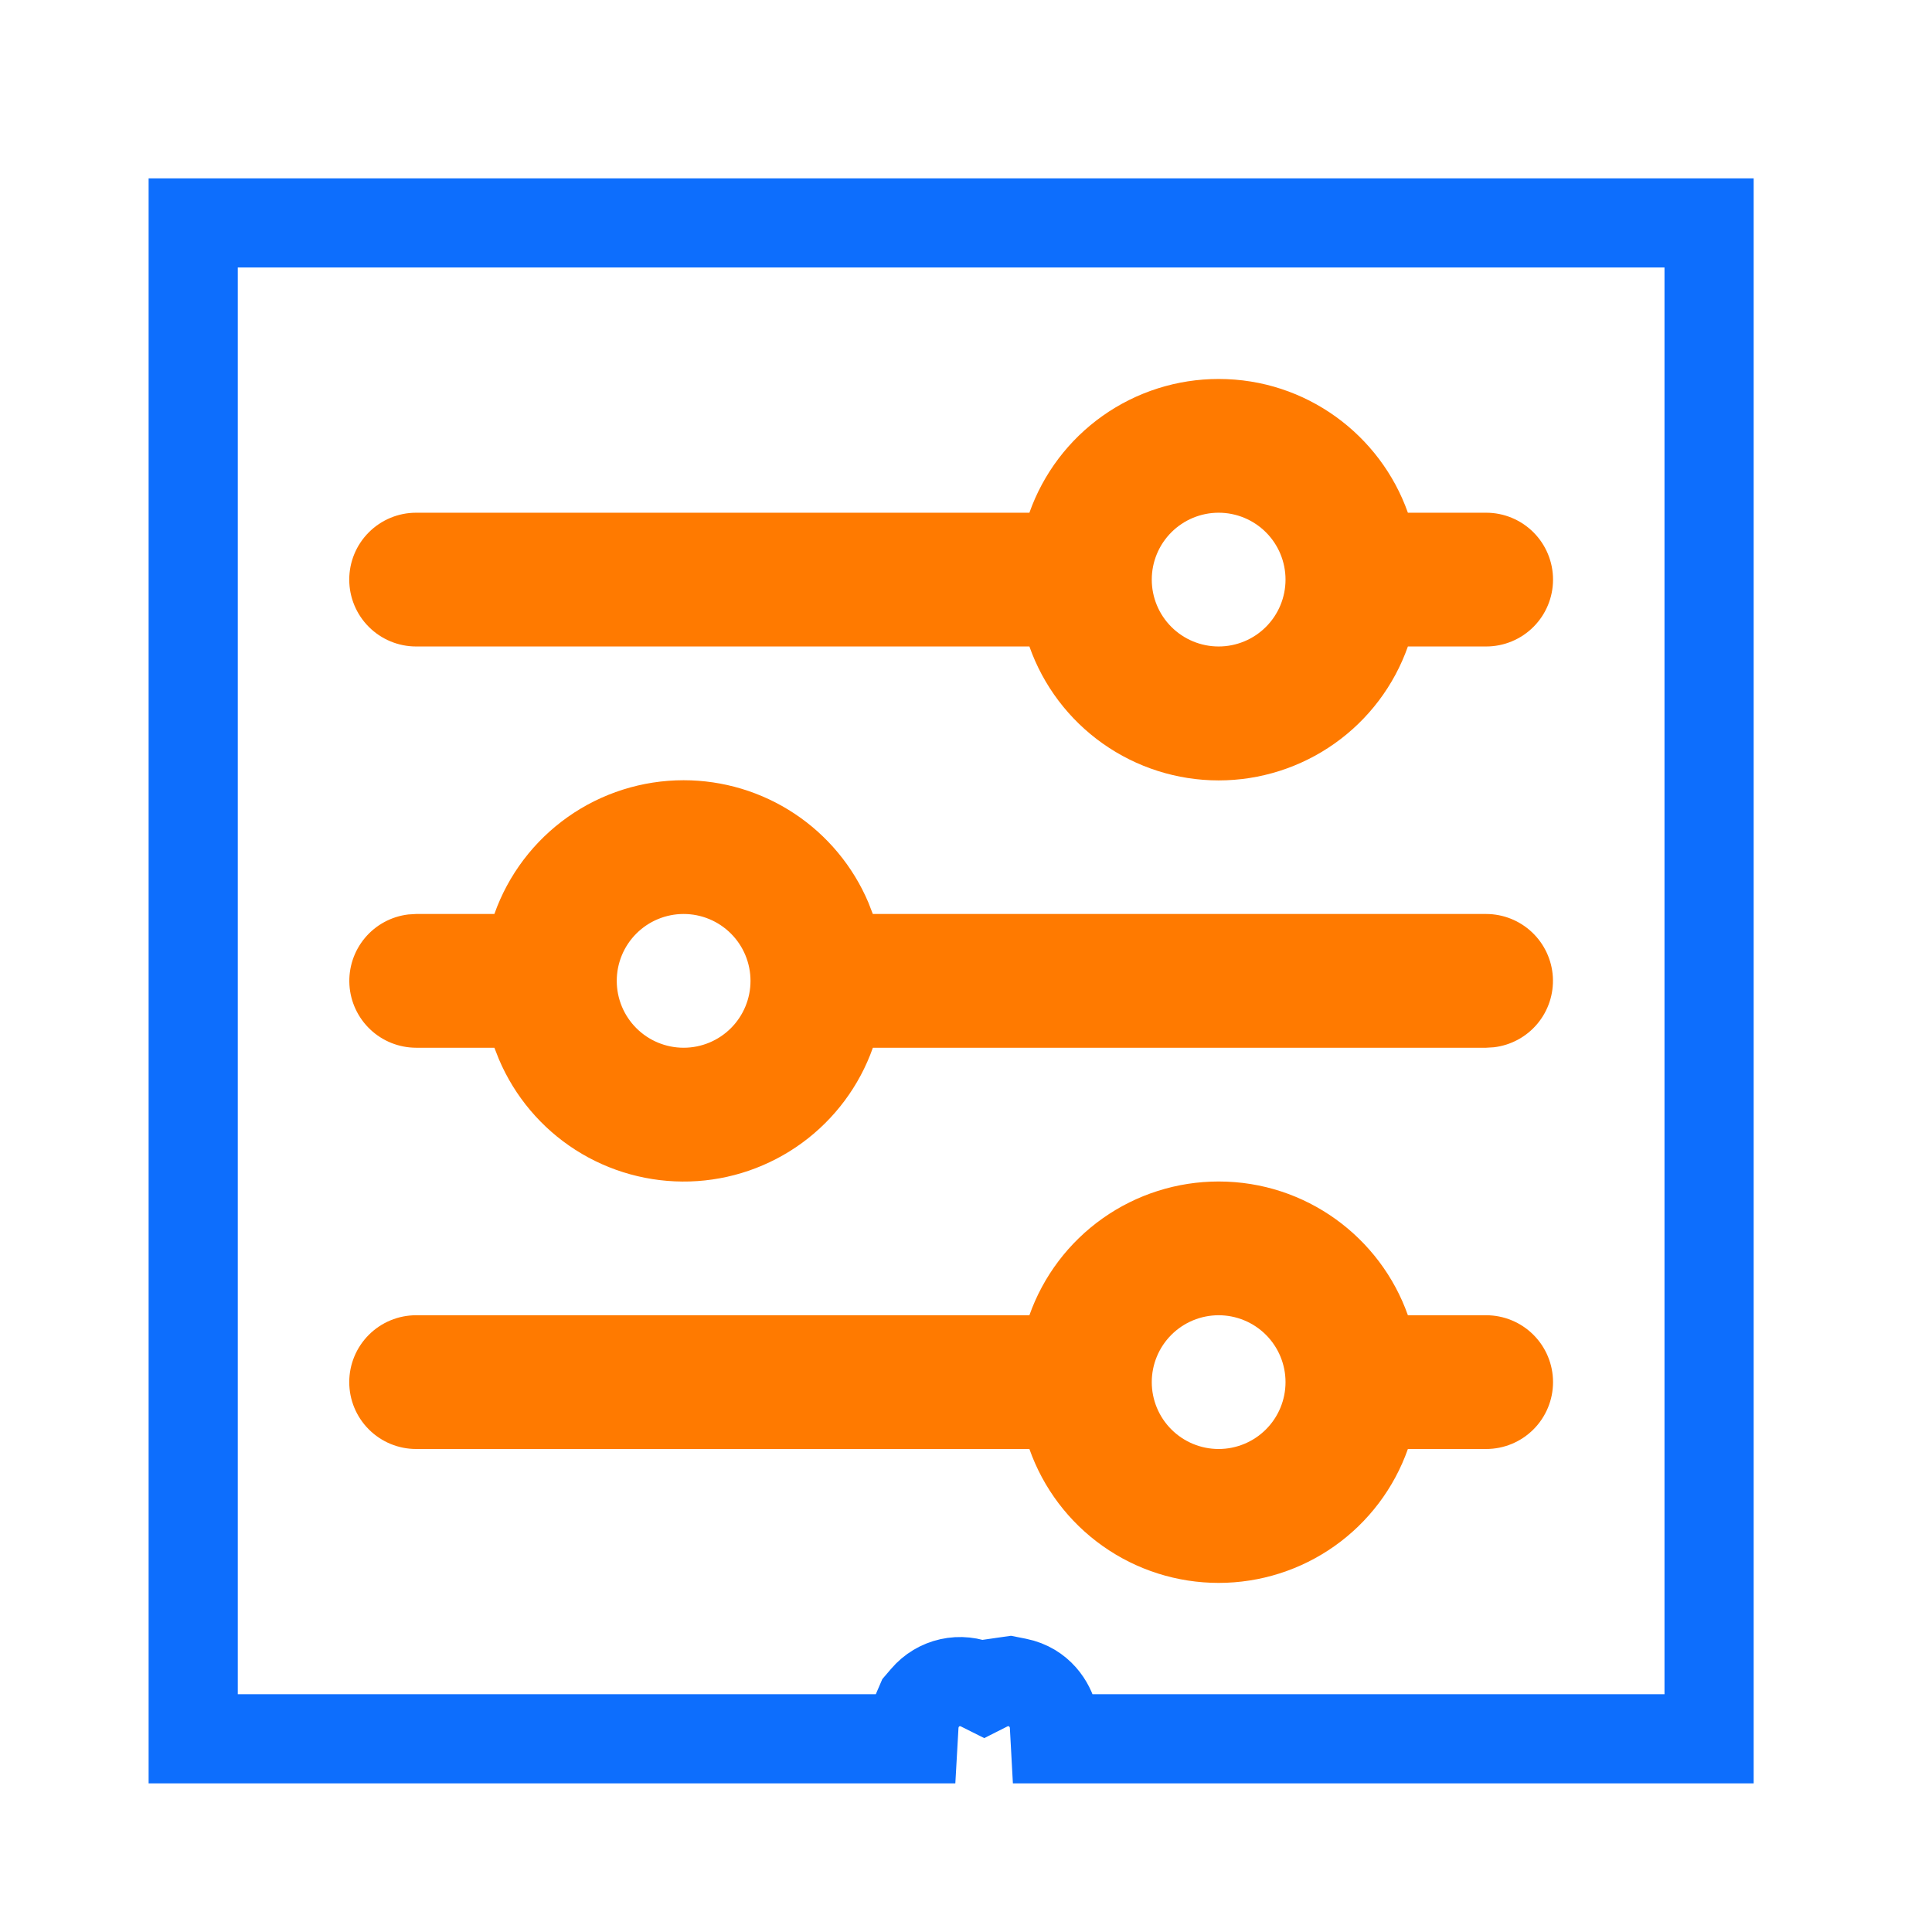
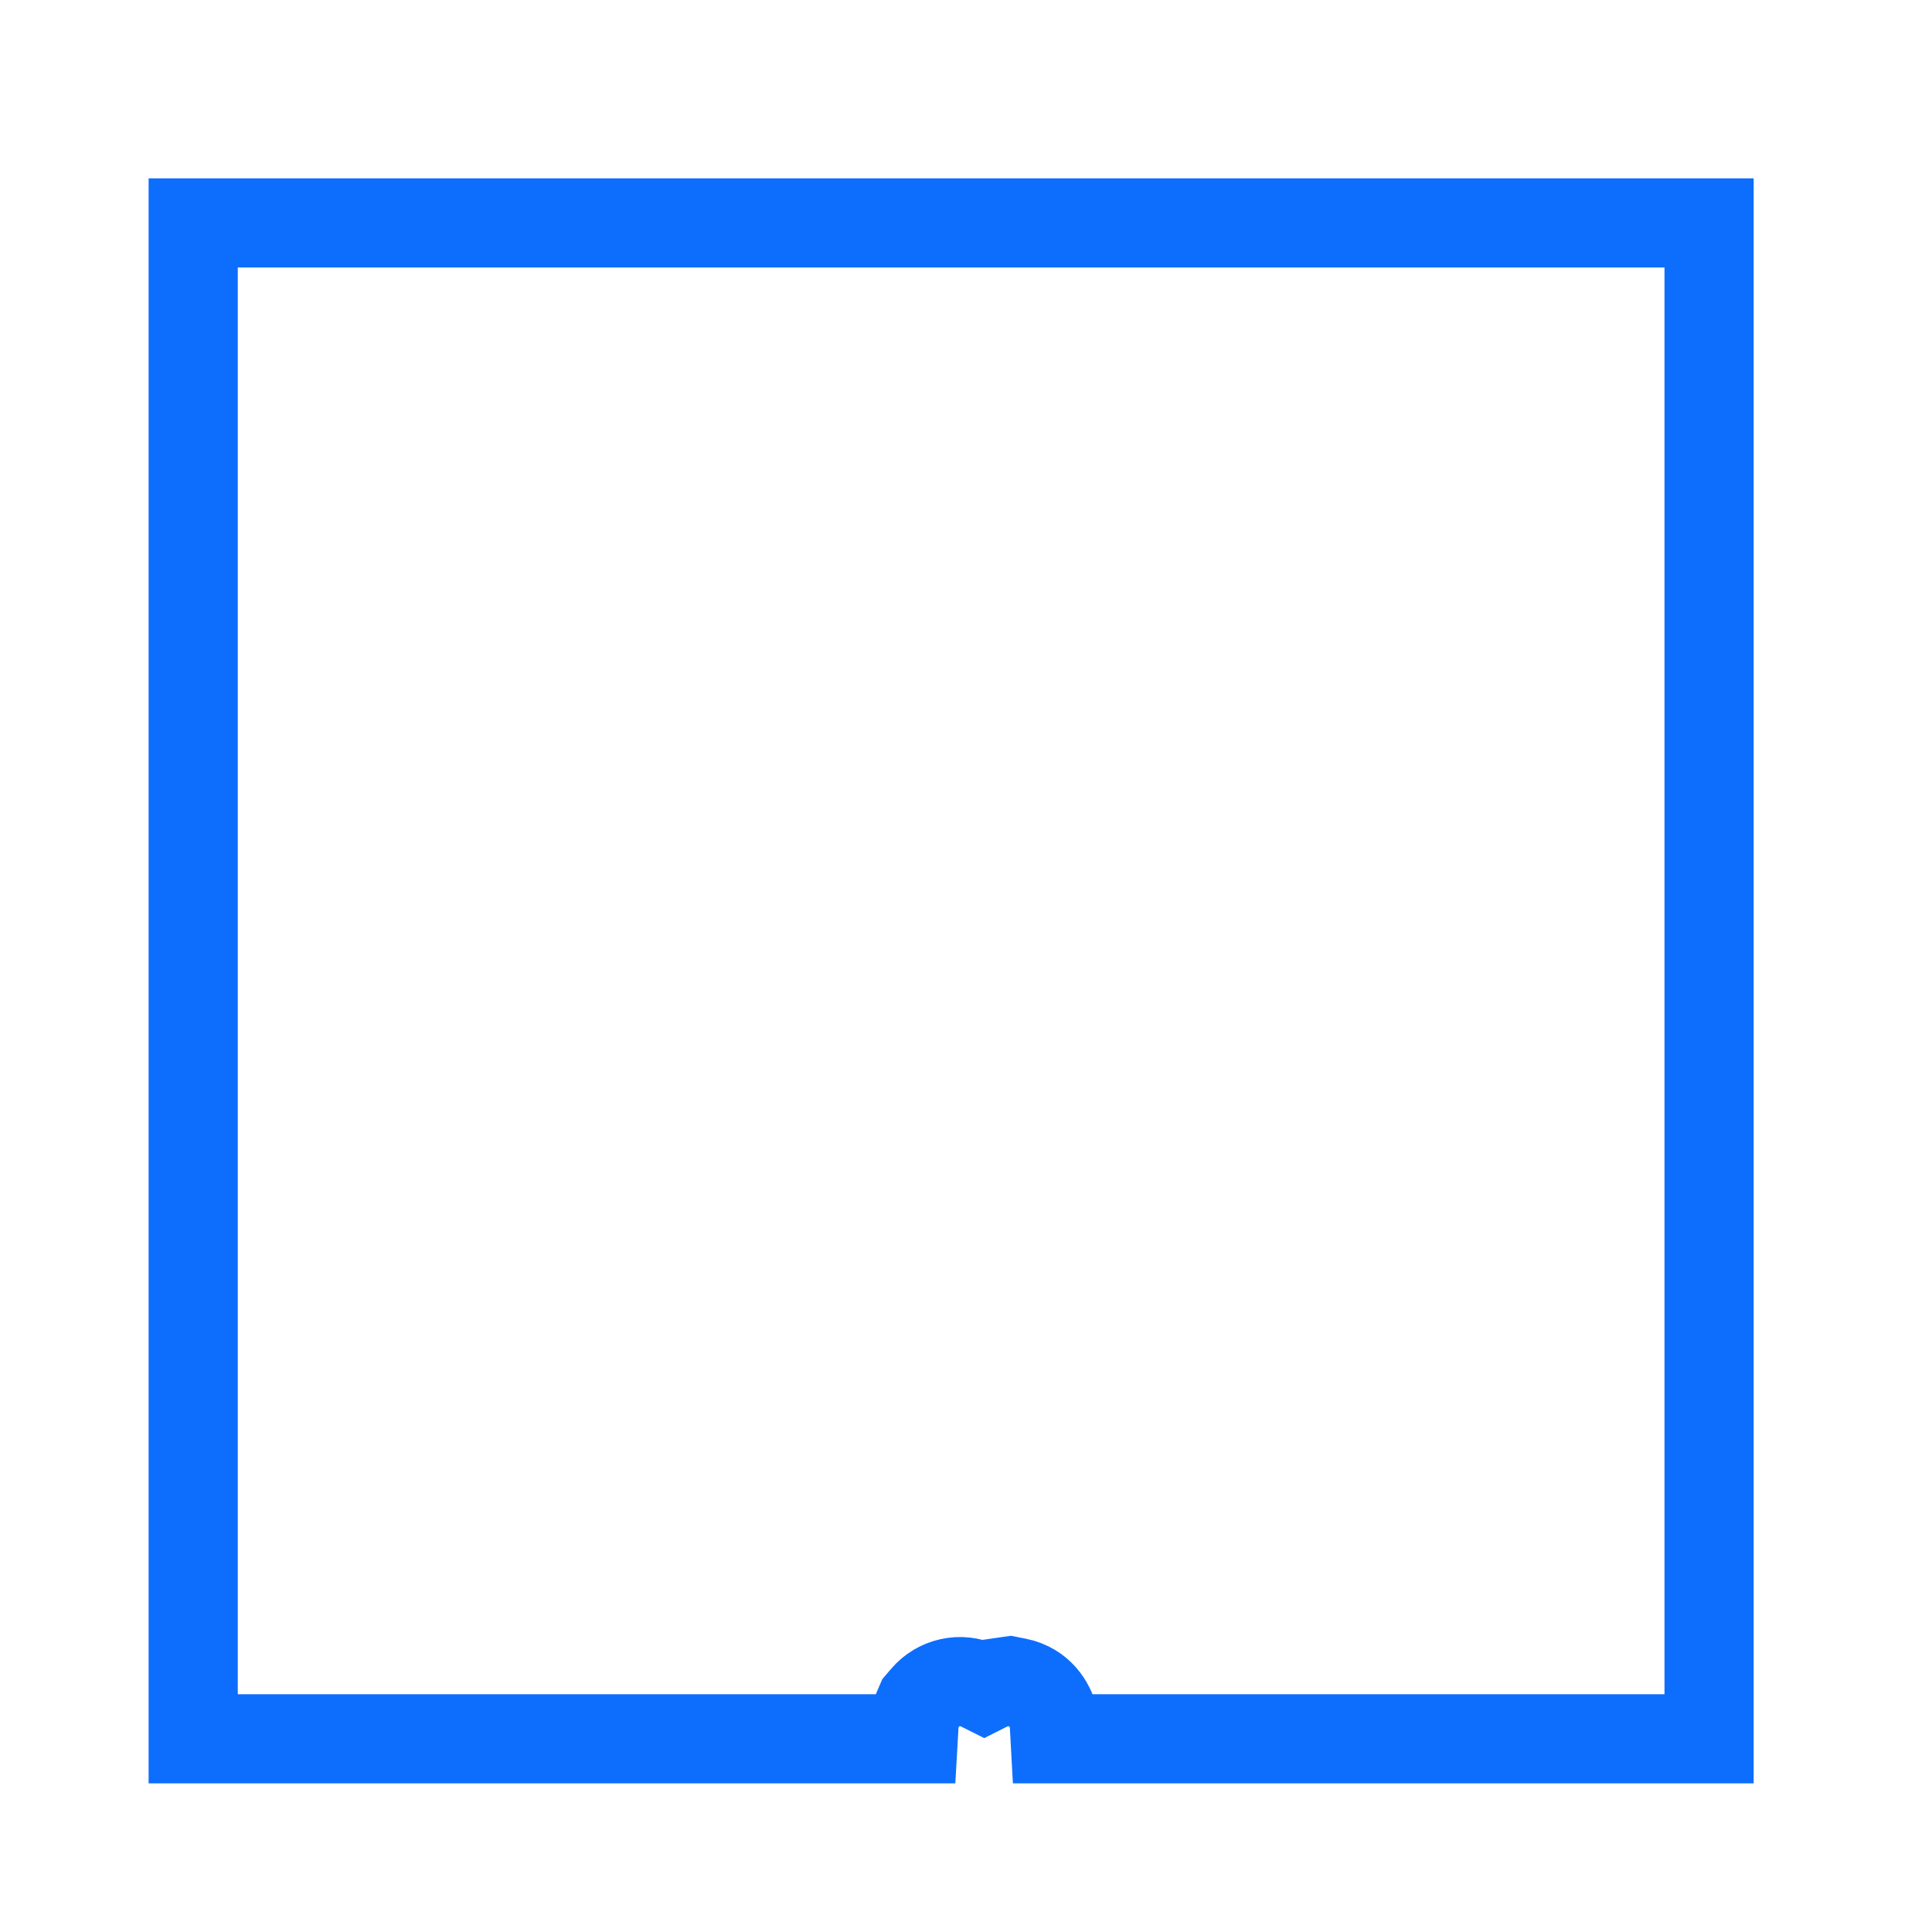
<svg xmlns="http://www.w3.org/2000/svg" width="65" height="65" viewBox="0 0 65 65" fill="none">
  <path d="M33.222 56.742L33.111 56.798L32.993 56.739L32.968 56.727L32.942 56.715C32.636 56.576 32.292 56.54 31.964 56.613C31.635 56.686 31.339 56.864 31.121 57.12L30.972 57.294L30.882 57.503L30.869 57.535L30.764 57.778L30.75 58.043L30.724 58.5H6.5V7.5H57.5V58.5H35.498L35.473 58.043L35.465 57.9L35.431 57.762C35.33 57.358 34.982 56.757 34.225 56.605L33.973 56.555L33.718 56.591L33.687 56.596L33.443 56.631L33.222 56.742Z" stroke="#0D6EFD" stroke-width="3" />
-   <path fill-rule="evenodd" clip-rule="evenodd" d="M41 39.75C43.938 39.75 46.441 41.629 47.367 44.25H50C50.597 44.25 51.169 44.487 51.591 44.909C52.013 45.331 52.25 45.903 52.25 46.5C52.25 47.097 52.013 47.669 51.591 48.091C51.169 48.513 50.597 48.75 50 48.75H47.367C46.903 50.067 46.041 51.208 44.9 52.015C43.76 52.822 42.397 53.255 41 53.255C39.603 53.255 38.24 52.822 37.1 52.015C35.959 51.208 35.097 50.067 34.633 48.75H14C13.403 48.75 12.831 48.513 12.409 48.091C11.987 47.669 11.75 47.097 11.75 46.5C11.75 45.903 11.987 45.331 12.409 44.909C12.831 44.487 13.403 44.25 14 44.25H34.633C35.098 42.934 35.961 41.794 37.101 40.988C38.241 40.182 39.604 39.75 41 39.75ZM41 44.25C40.403 44.25 39.831 44.487 39.409 44.909C38.987 45.331 38.75 45.903 38.75 46.5C38.75 47.097 38.987 47.669 39.409 48.091C39.831 48.513 40.403 48.75 41 48.75C41.597 48.75 42.169 48.513 42.591 48.091C43.013 47.669 43.25 47.097 43.25 46.5C43.25 45.903 43.013 45.331 42.591 44.909C42.169 44.487 41.597 44.25 41 44.25ZM23 26.25C24.325 26.25 25.621 26.64 26.726 27.371C27.831 28.103 28.697 29.143 29.215 30.363L29.365 30.75H50C50.574 30.751 51.125 30.97 51.542 31.364C51.959 31.758 52.21 32.296 52.244 32.868C52.277 33.441 52.091 34.004 51.723 34.444C51.355 34.884 50.833 35.166 50.263 35.234L50 35.25H29.367C28.914 36.533 28.083 37.649 26.984 38.452C25.885 39.255 24.569 39.707 23.209 39.749C21.849 39.79 20.507 39.42 19.361 38.687C18.215 37.953 17.317 36.89 16.785 35.637L16.633 35.25H14C13.427 35.249 12.875 35.03 12.458 34.636C12.041 34.242 11.79 33.704 11.756 33.132C11.723 32.559 11.909 31.996 12.277 31.556C12.645 31.116 13.167 30.834 13.737 30.766L14 30.75H16.633C17.098 29.434 17.961 28.294 19.101 27.488C20.241 26.682 21.604 26.25 23 26.25ZM23 30.75C22.403 30.75 21.831 30.987 21.409 31.409C20.987 31.831 20.75 32.403 20.75 33C20.75 33.597 20.987 34.169 21.409 34.591C21.831 35.013 22.403 35.25 23 35.25C23.597 35.25 24.169 35.013 24.591 34.591C25.013 34.169 25.25 33.597 25.25 33C25.25 32.403 25.013 31.831 24.591 31.409C24.169 30.987 23.597 30.75 23 30.75ZM41 12.75C43.938 12.75 46.441 14.629 47.367 17.25H50C50.597 17.25 51.169 17.487 51.591 17.909C52.013 18.331 52.25 18.903 52.25 19.5C52.25 20.097 52.013 20.669 51.591 21.091C51.169 21.513 50.597 21.75 50 21.75H47.367C46.903 23.067 46.041 24.208 44.9 25.015C43.76 25.822 42.397 26.256 41 26.256C39.603 26.256 38.24 25.822 37.1 25.015C35.959 24.208 35.097 23.067 34.633 21.75H14C13.403 21.75 12.831 21.513 12.409 21.091C11.987 20.669 11.75 20.097 11.75 19.5C11.75 18.903 11.987 18.331 12.409 17.909C12.831 17.487 13.403 17.25 14 17.25H34.633C35.098 15.934 35.961 14.794 37.101 13.988C38.241 13.182 39.604 12.75 41 12.75ZM41 17.25C40.403 17.25 39.831 17.487 39.409 17.909C38.987 18.331 38.75 18.903 38.75 19.5C38.75 20.097 38.987 20.669 39.409 21.091C39.831 21.513 40.403 21.75 41 21.75C41.597 21.75 42.169 21.513 42.591 21.091C43.013 20.669 43.25 20.097 43.25 19.5C43.25 18.903 43.013 18.331 42.591 17.909C42.169 17.487 41.597 17.25 41 17.25Z" fill="#FF7A00" />
</svg>